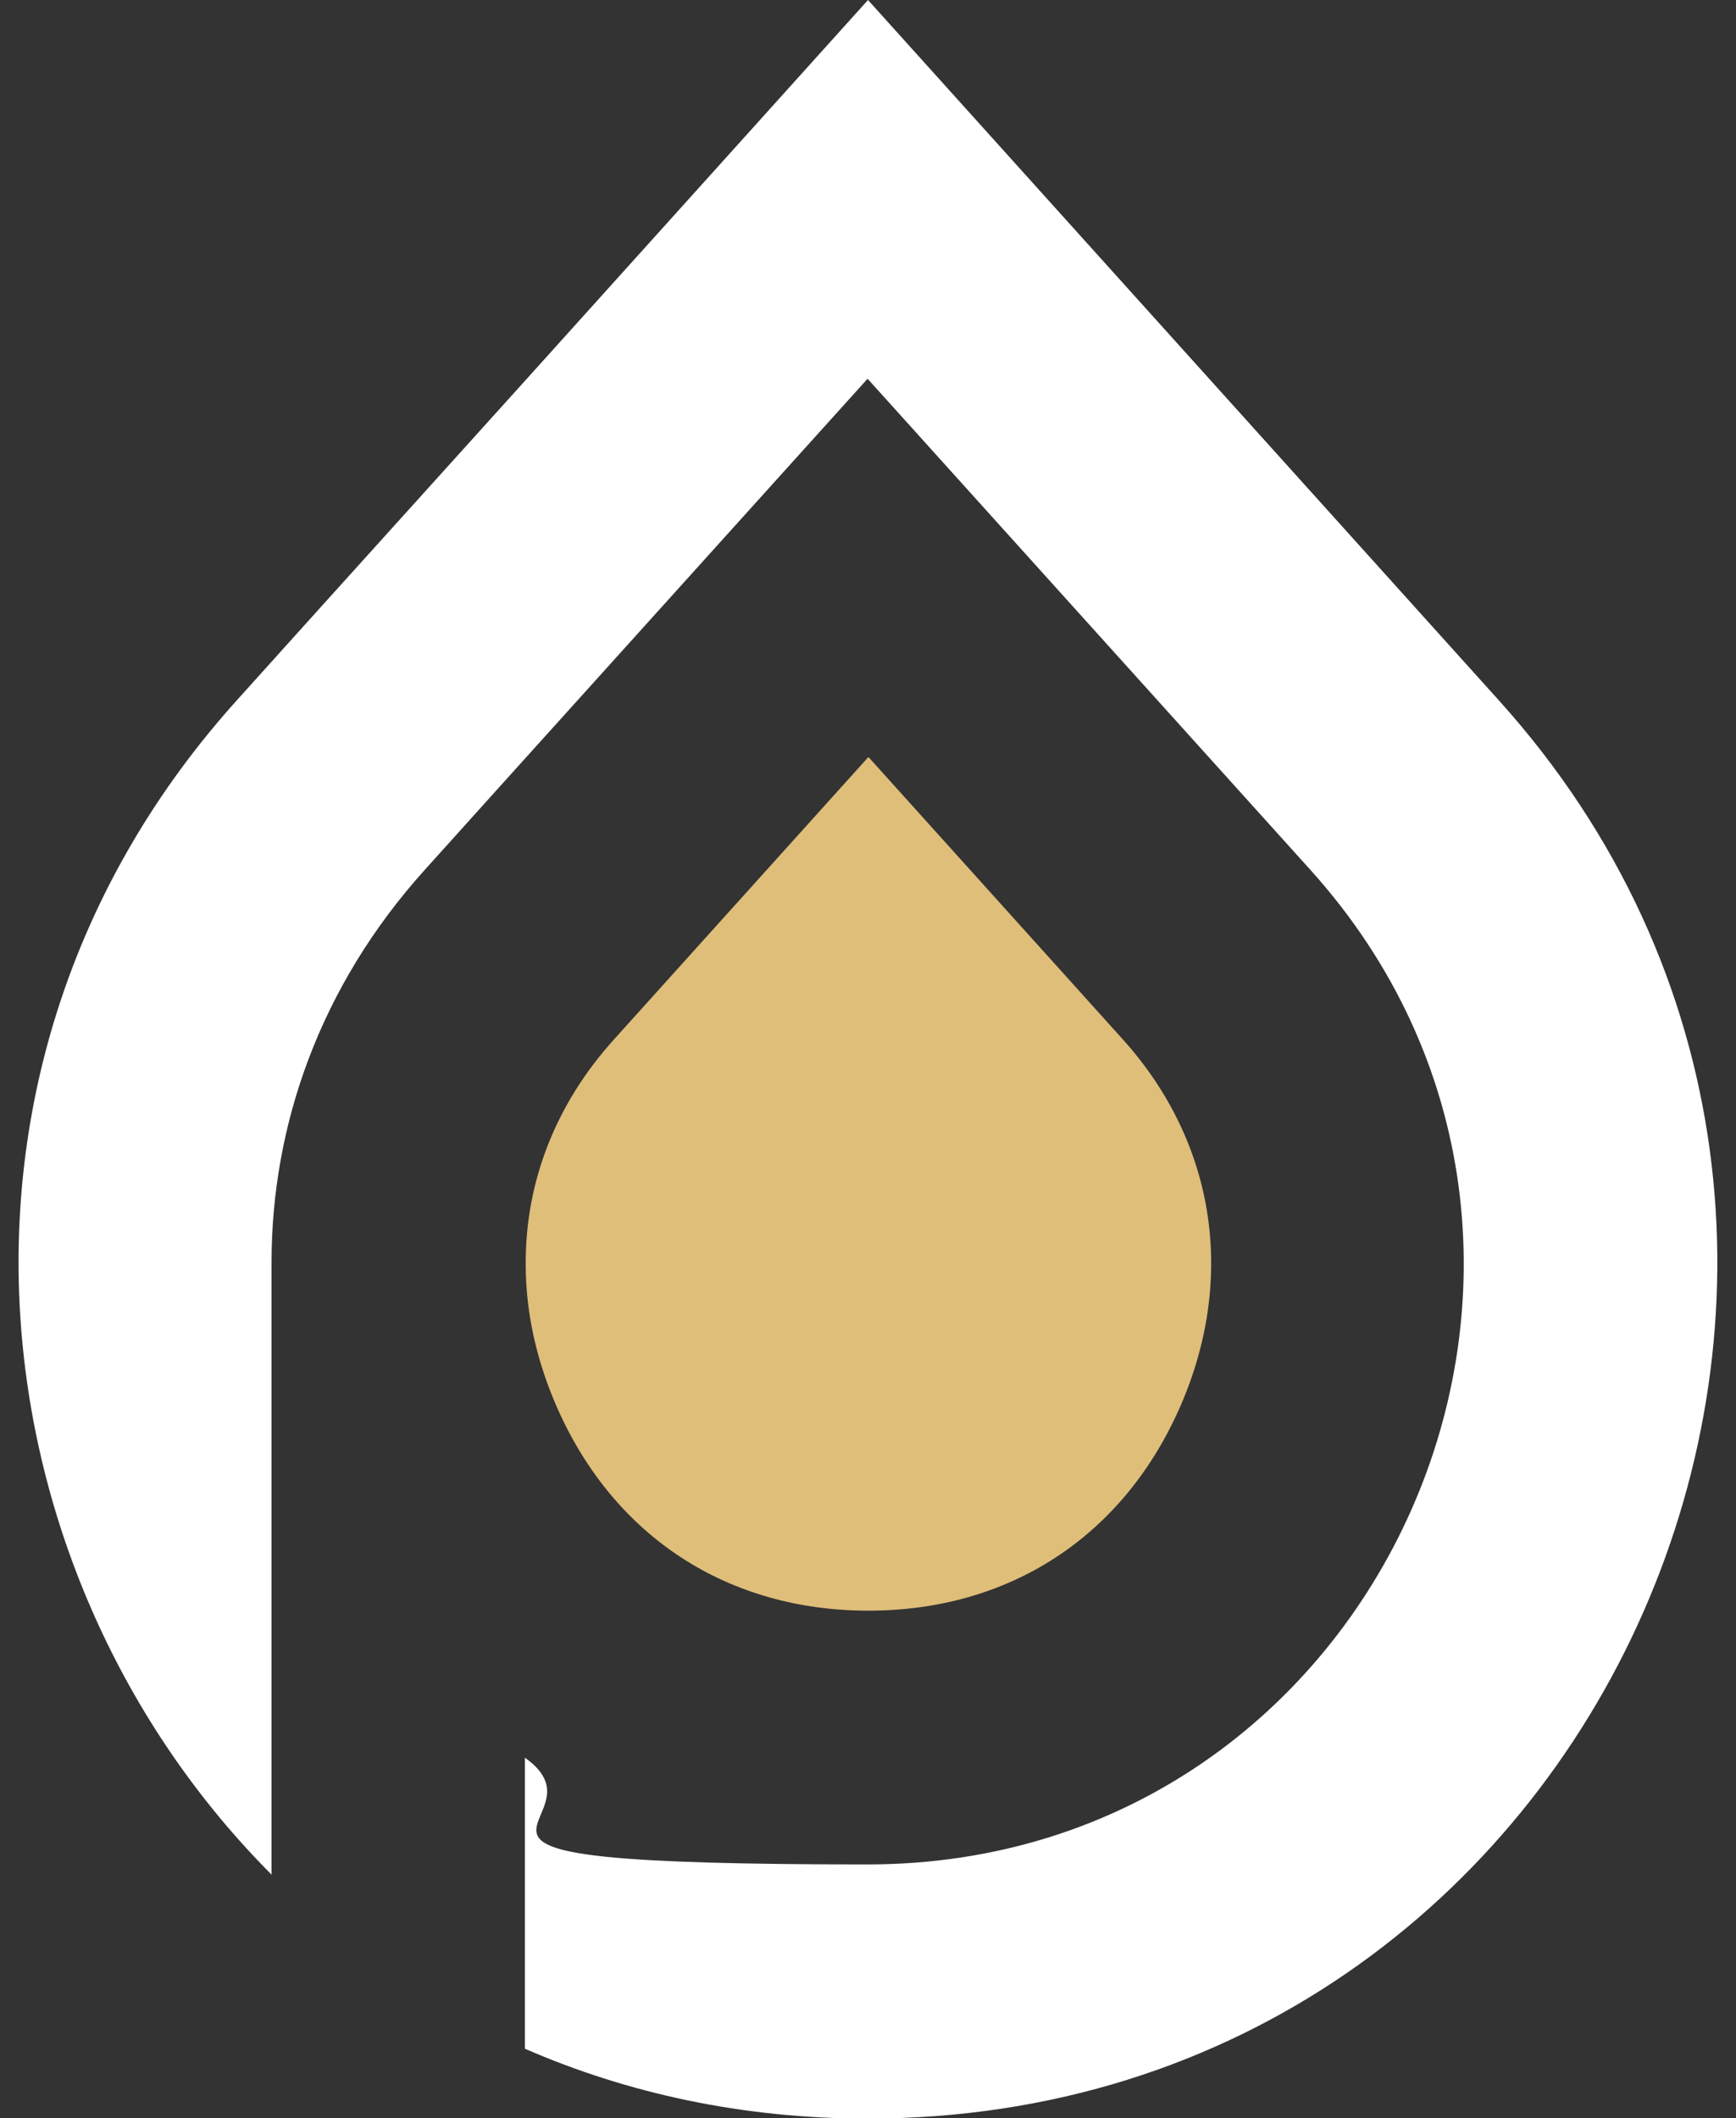
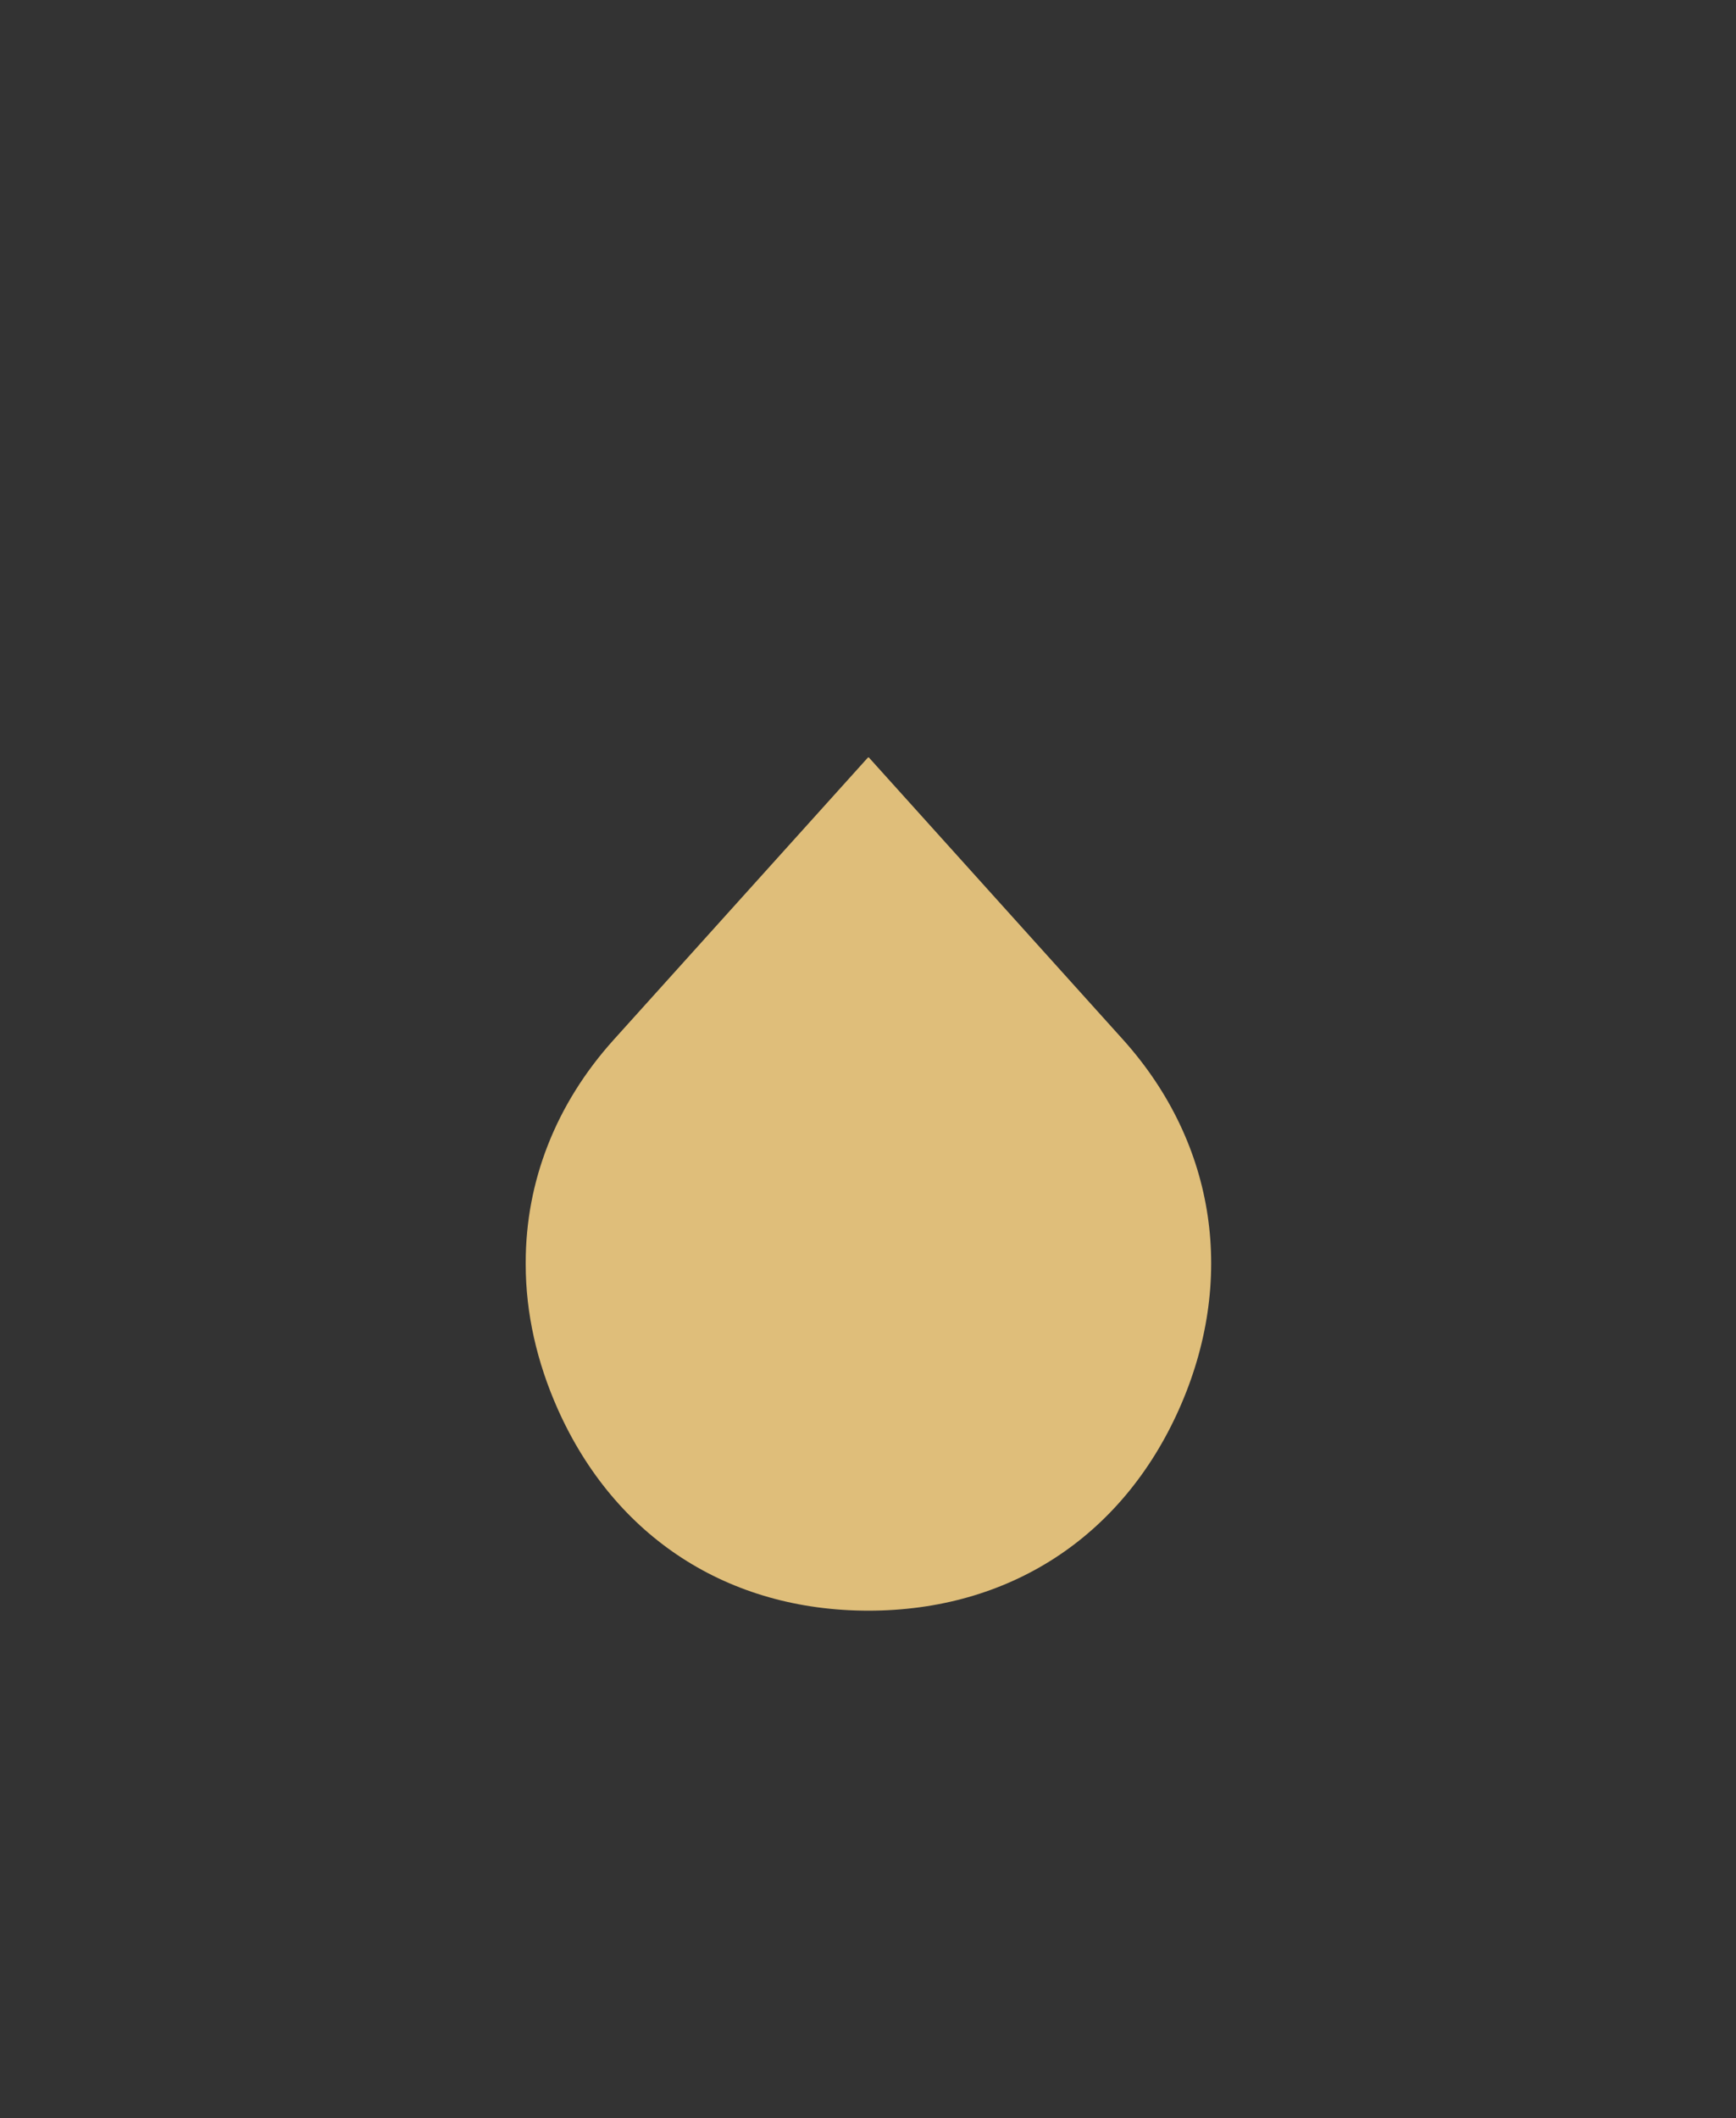
<svg xmlns="http://www.w3.org/2000/svg" id="Layer_1" data-name="Layer 1" version="1.1" viewBox="0 0 409.8 500">
  <rect x="0" y="0" width="409.8" height="500" fill="#333333" stroke="none" />
  <defs>
    <style>
      .cls-1 {
        fill: #fff;
      }

      .cls-1, .cls-2 {
        fill-rule: evenodd;
        stroke-width: 0px;
      }

      .cls-2 {
        fill: #dfbe7a;
      }
    </style>
  </defs>
  <path class="cls-2" d="M204.9,178.8l-60,66.6c-13.8,15.3-20.8,33.6-20.8,52.6v.5c0,11.4,2.6,23,7.6,34.2,13.5,30.2,40.2,47.5,73.3,47.5s59.8-17.3,73.3-47.5c13.5-30.2,9-62.6-13.2-87.3l-60-66.6h0Z" />
-   <path class="cls-1" d="M64.1,442.6v-144c0-.2,0-.4,0-.6,0-32.2,11.3-65.1,36.2-92.7l18.1-20.1,5.5-6.1,80.9-89.7,104.5,115.9c81,89.8,17.5,234.8-104.5,234.8s-58.7-9.5-80.9-25.2v68.7c24.1,10.5,51.3,16.5,80.9,16.5,174.7,0,264-207.3,149-334.8L204.9,0l-29,32.2-51.8,57.5-50,55.4-18.1,20.1c-77.1,85.5-62.4,206.7,8.2,277.4h0Z" />
</svg>